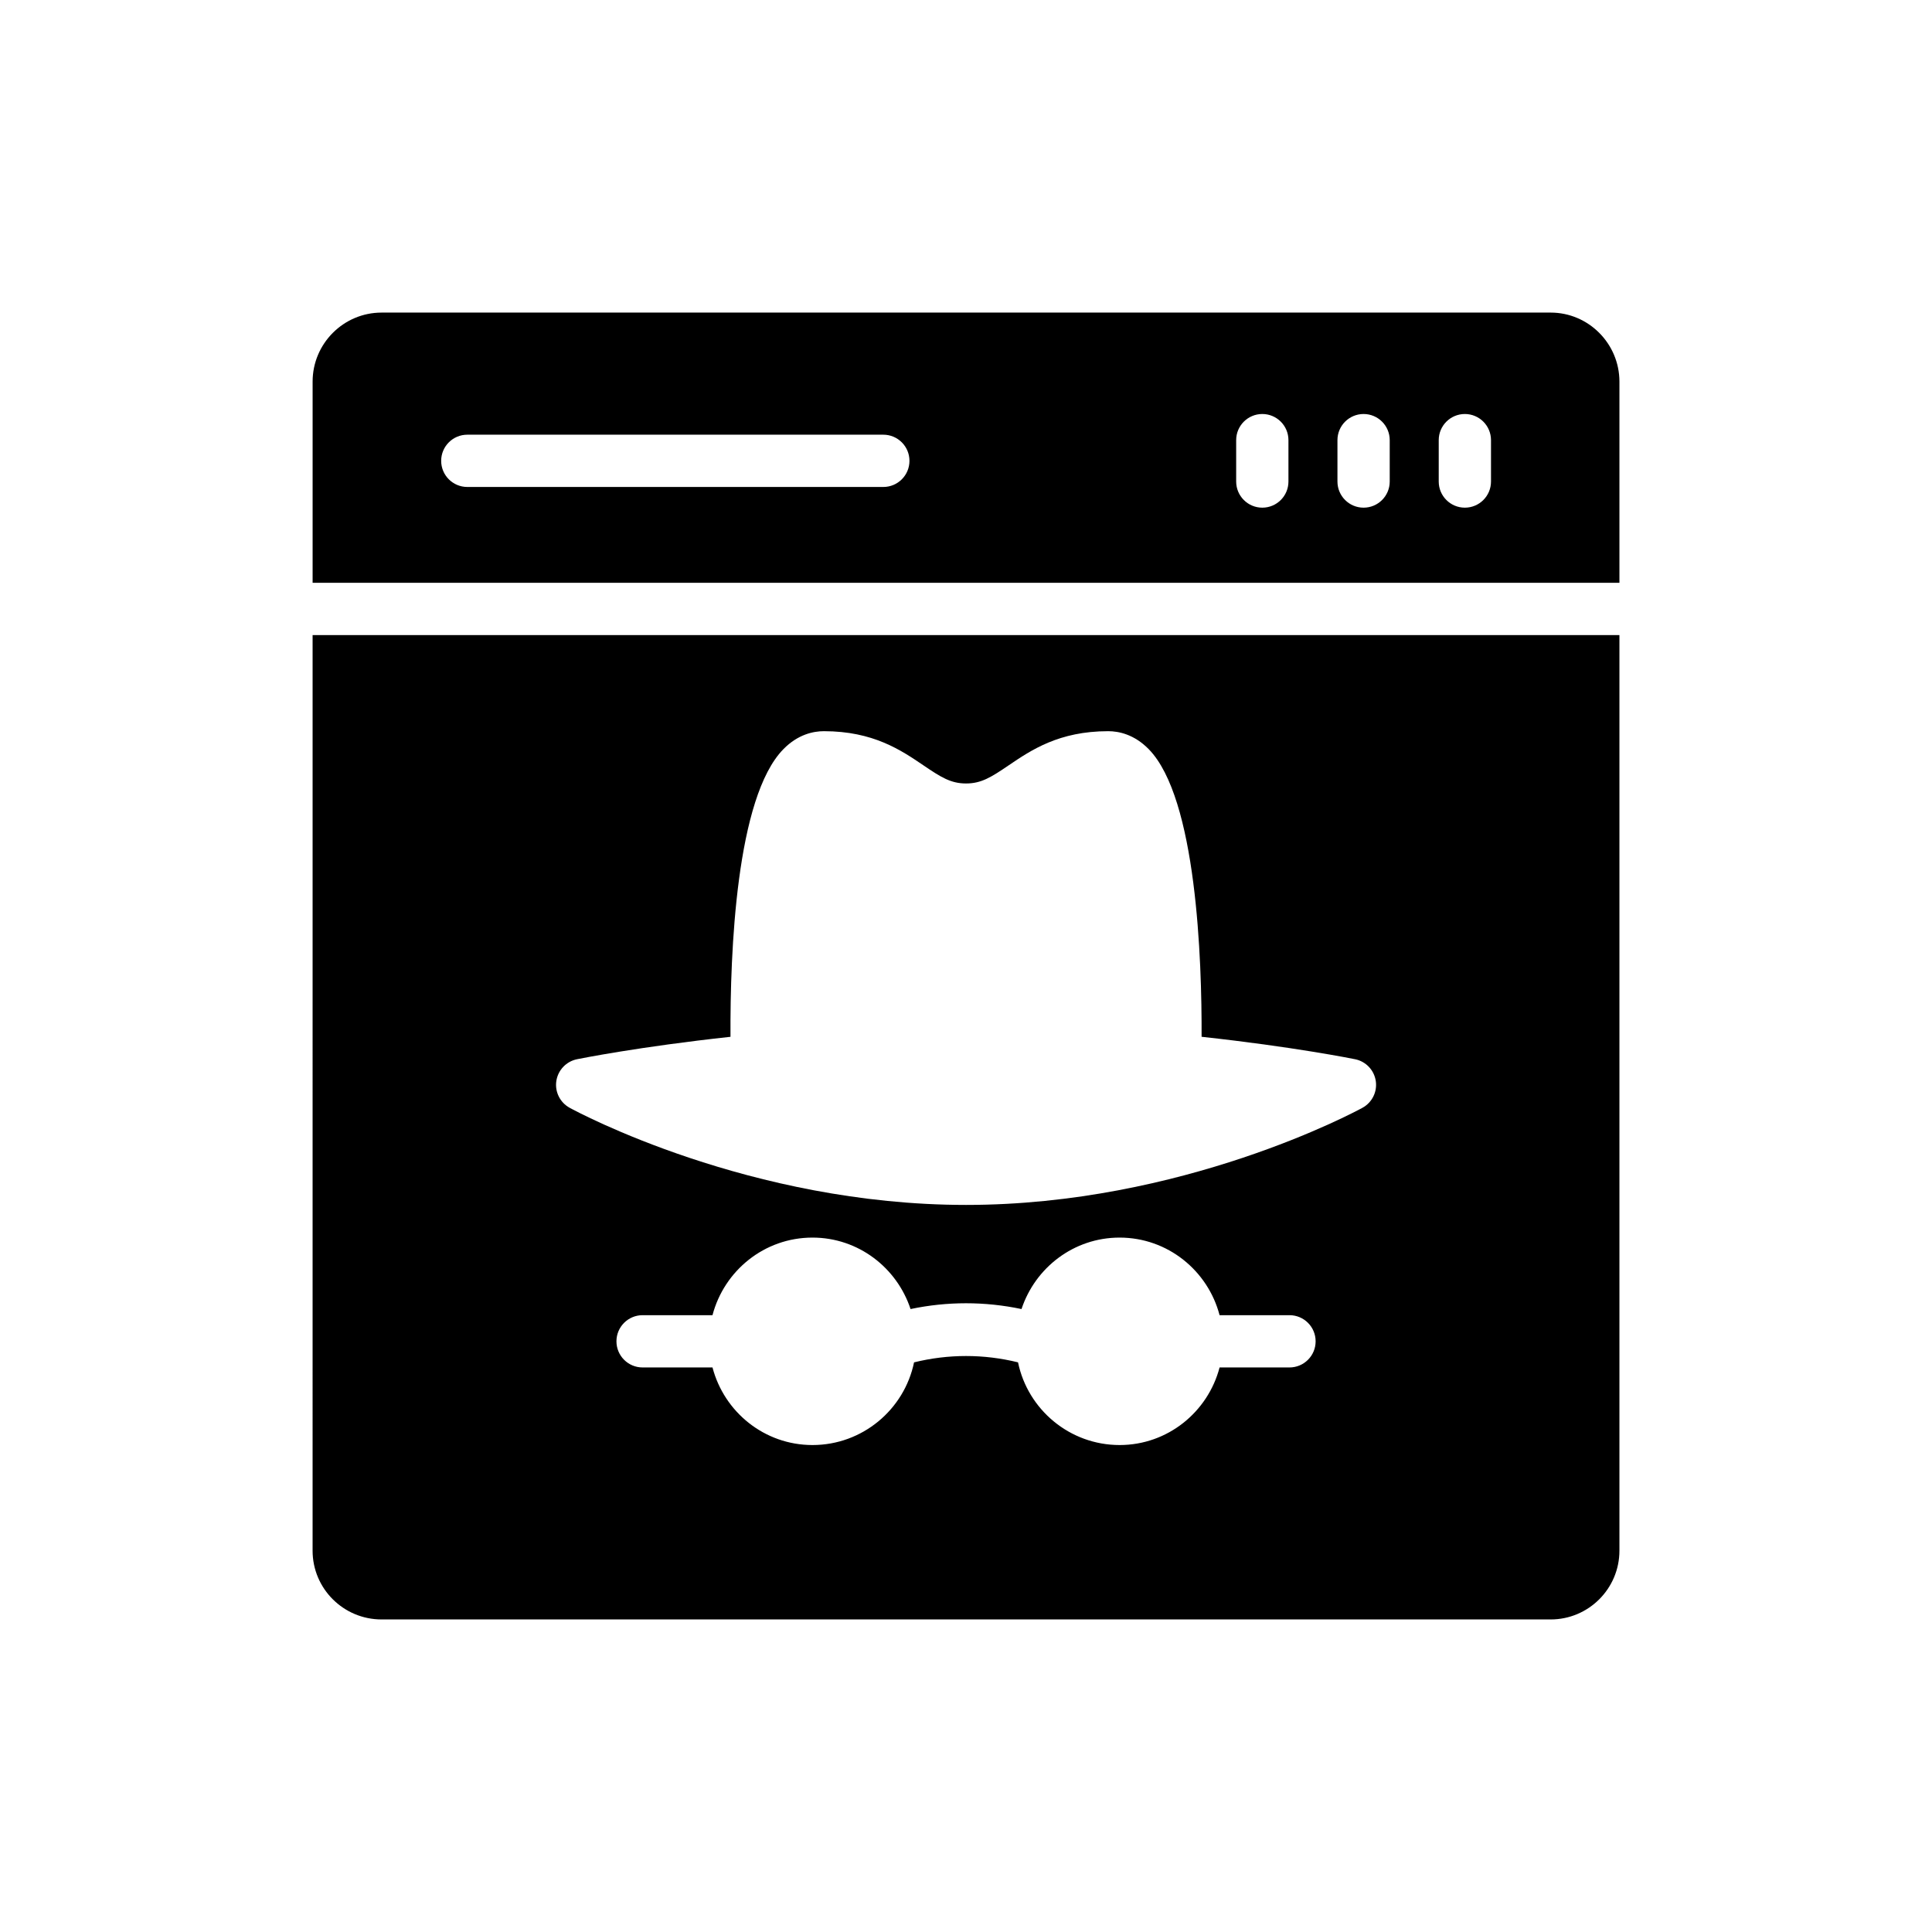
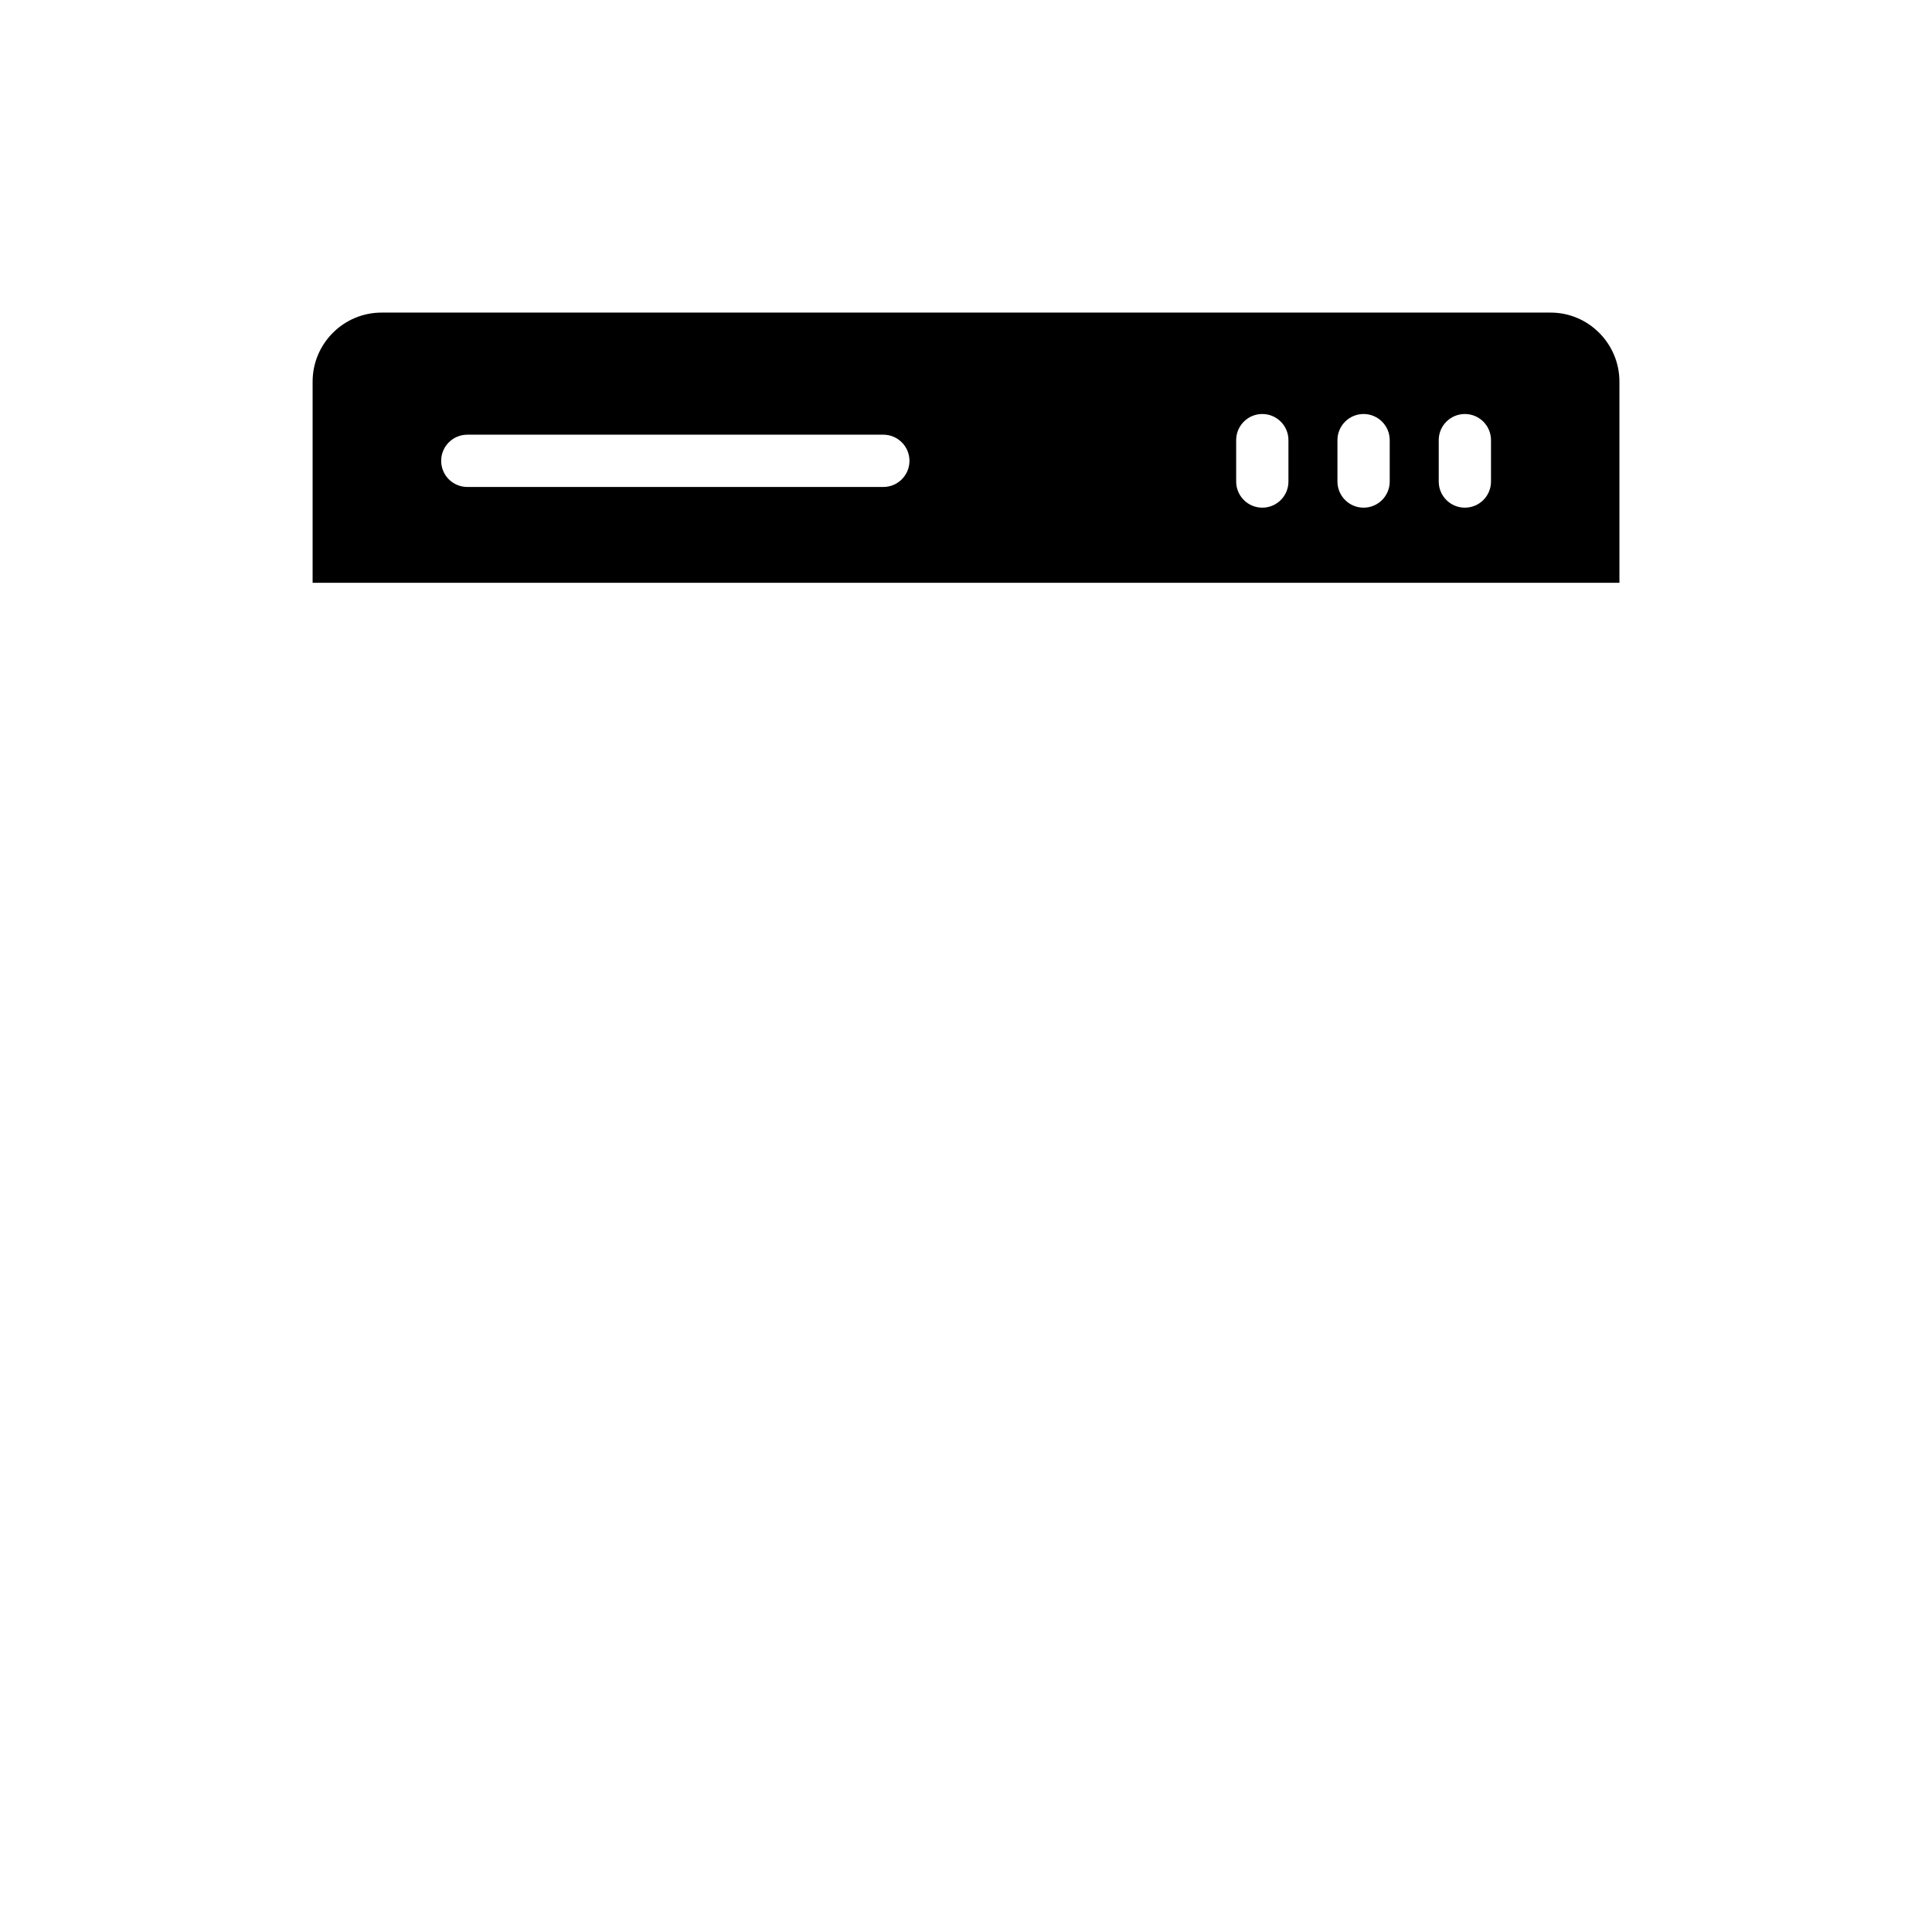
<svg xmlns="http://www.w3.org/2000/svg" fill="#000000" width="800px" height="800px" version="1.1" viewBox="144 144 512 512">
  <g>
    <path d="m554.95 226.84h-309.82c-10.113 0-18.285 8.242-18.285 18.285v53.324h346.32v-53.324c-0.004-10.043-8.176-18.285-18.219-18.285zm-176.86 46.211h-110.25c-3.828 0-6.926-3.102-6.926-6.926 0-3.824 3.098-6.926 6.926-6.926h110.25c3.828 0 6.926 3.102 6.926 6.926 0 3.824-3.098 6.926-6.926 6.926zm107.36-1.441c0 3.824-3.098 6.926-6.926 6.926-3.828 0-6.926-3.102-6.926-6.926v-10.969c0-3.824 3.098-6.926 6.926-6.926 3.828 0 6.926 3.102 6.926 6.926zm26.84 0c0 3.824-3.098 6.926-6.926 6.926s-6.926-3.102-6.926-6.926v-10.969c0-3.824 3.098-6.926 6.926-6.926s6.926 3.102 6.926 6.926zm26.84 0c0 3.824-3.098 6.926-6.926 6.926s-6.926-3.102-6.926-6.926v-10.969c0-3.824 3.098-6.926 6.926-6.926s6.926 3.102 6.926 6.926z" />
-     <path d="m226.84 554.95c0 10.043 8.172 18.219 18.285 18.219h309.82c10.043 0 18.219-8.172 18.219-18.219v-242.65h-346.32zm258.89-48.562h-18.527c-3.094 11.797-13.746 20.562-26.496 20.562-13.25 0-24.332-9.422-26.918-21.914-9.102-2.238-18.453-2.234-27.555 0.004-2.586 12.492-13.668 21.91-26.918 21.91-12.754 0-23.406-8.77-26.496-20.562h-18.527c-3.828 0-6.926-3.102-6.926-6.926s3.098-6.926 6.926-6.926h18.527c3.094-11.797 13.746-20.562 26.496-20.562 12.152 0 22.371 7.981 25.992 18.938 9.719-2.047 19.676-2.047 29.406 0 3.621-10.957 13.836-18.938 25.992-18.938 12.75 0 23.406 8.77 26.496 20.562h18.527c3.828 0 6.926 3.102 6.926 6.926s-3.098 6.926-6.926 6.926zm-188.83-81.68c0.703-0.141 16.375-3.305 40.688-5.945-0.117-22.551 1.496-63.441 14.016-76.223 3.856-3.941 7.969-4.769 10.742-4.769 13.043 0 20.434 5.019 26.379 9.055 4.648 3.156 7.258 4.801 11.289 4.801s6.641-1.645 11.289-4.801c5.945-4.035 13.34-9.055 26.379-9.055 2.773 0 6.894 0.828 10.754 4.777 12.691 12.969 14.082 55.879 14 76.211 24.309 2.644 39.984 5.809 40.688 5.949 2.856 0.582 5.031 2.879 5.473 5.758 0.434 2.875-0.98 5.715-3.531 7.109-1.922 1.051-47.754 25.742-105.05 25.742-57.293 0-103.13-24.688-105.05-25.742-2.551-1.395-3.965-4.234-3.531-7.109 0.445-2.879 2.621-5.176 5.477-5.758z" />
  </g>
</svg>